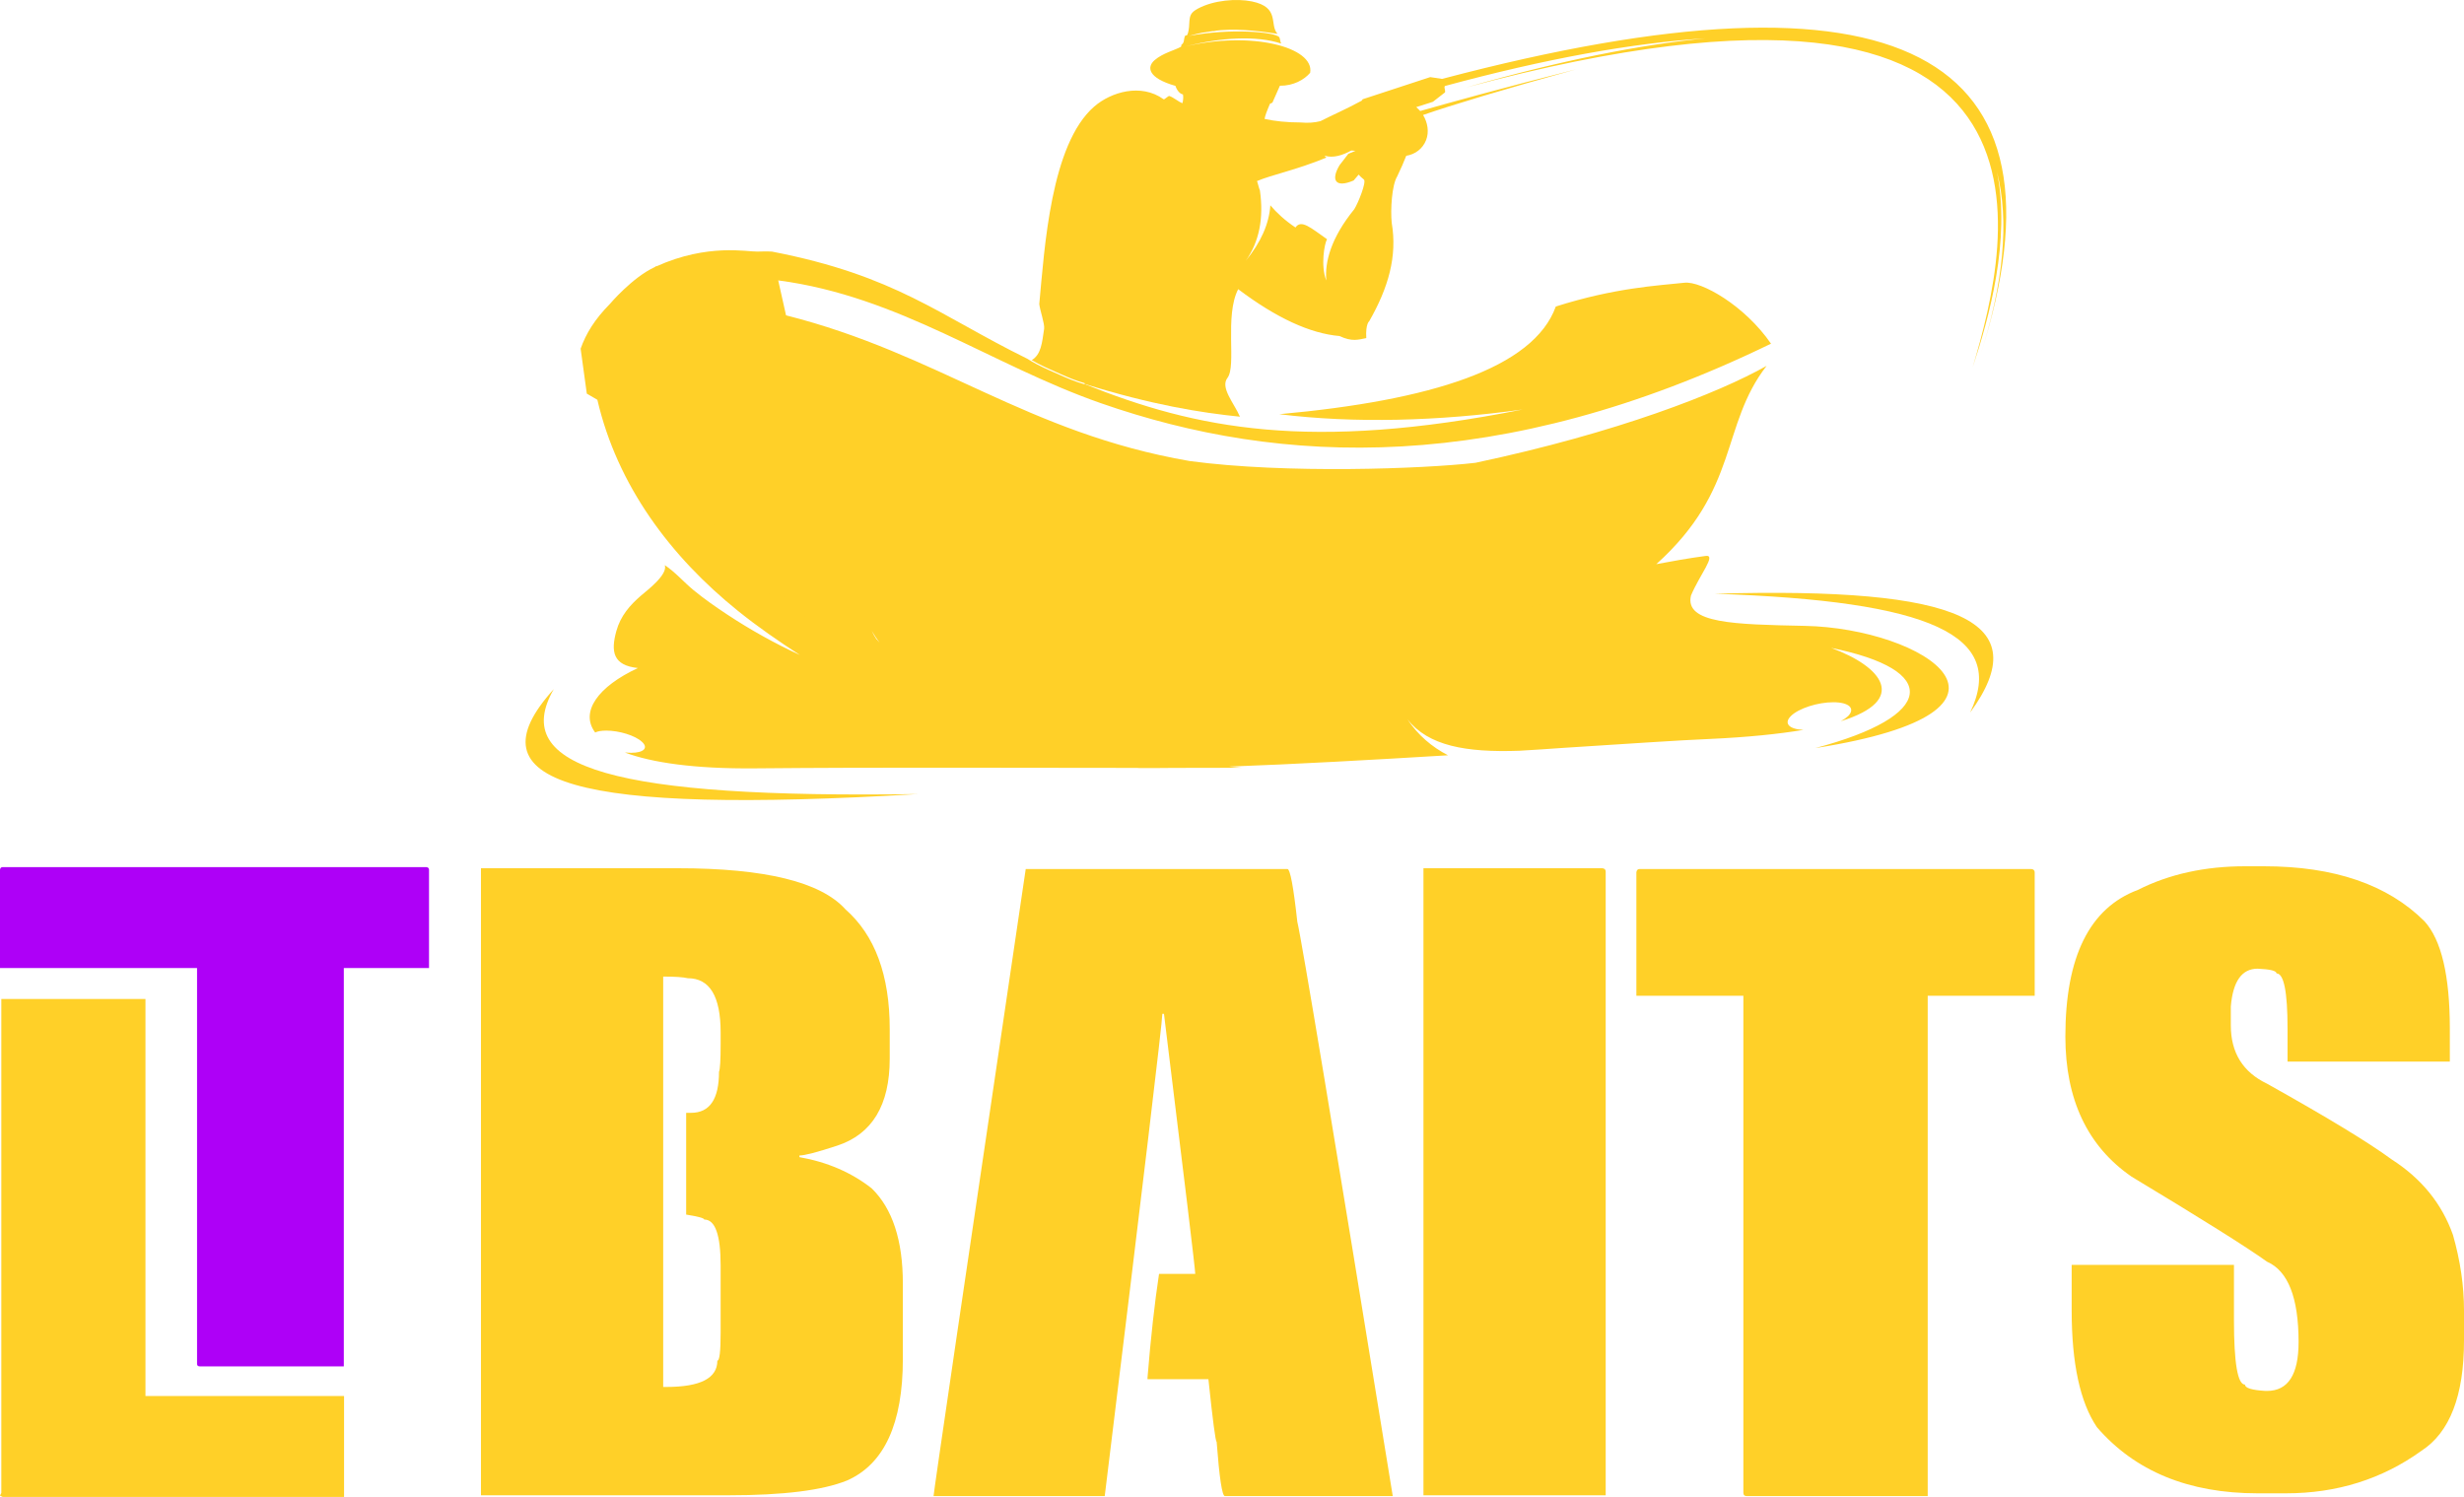
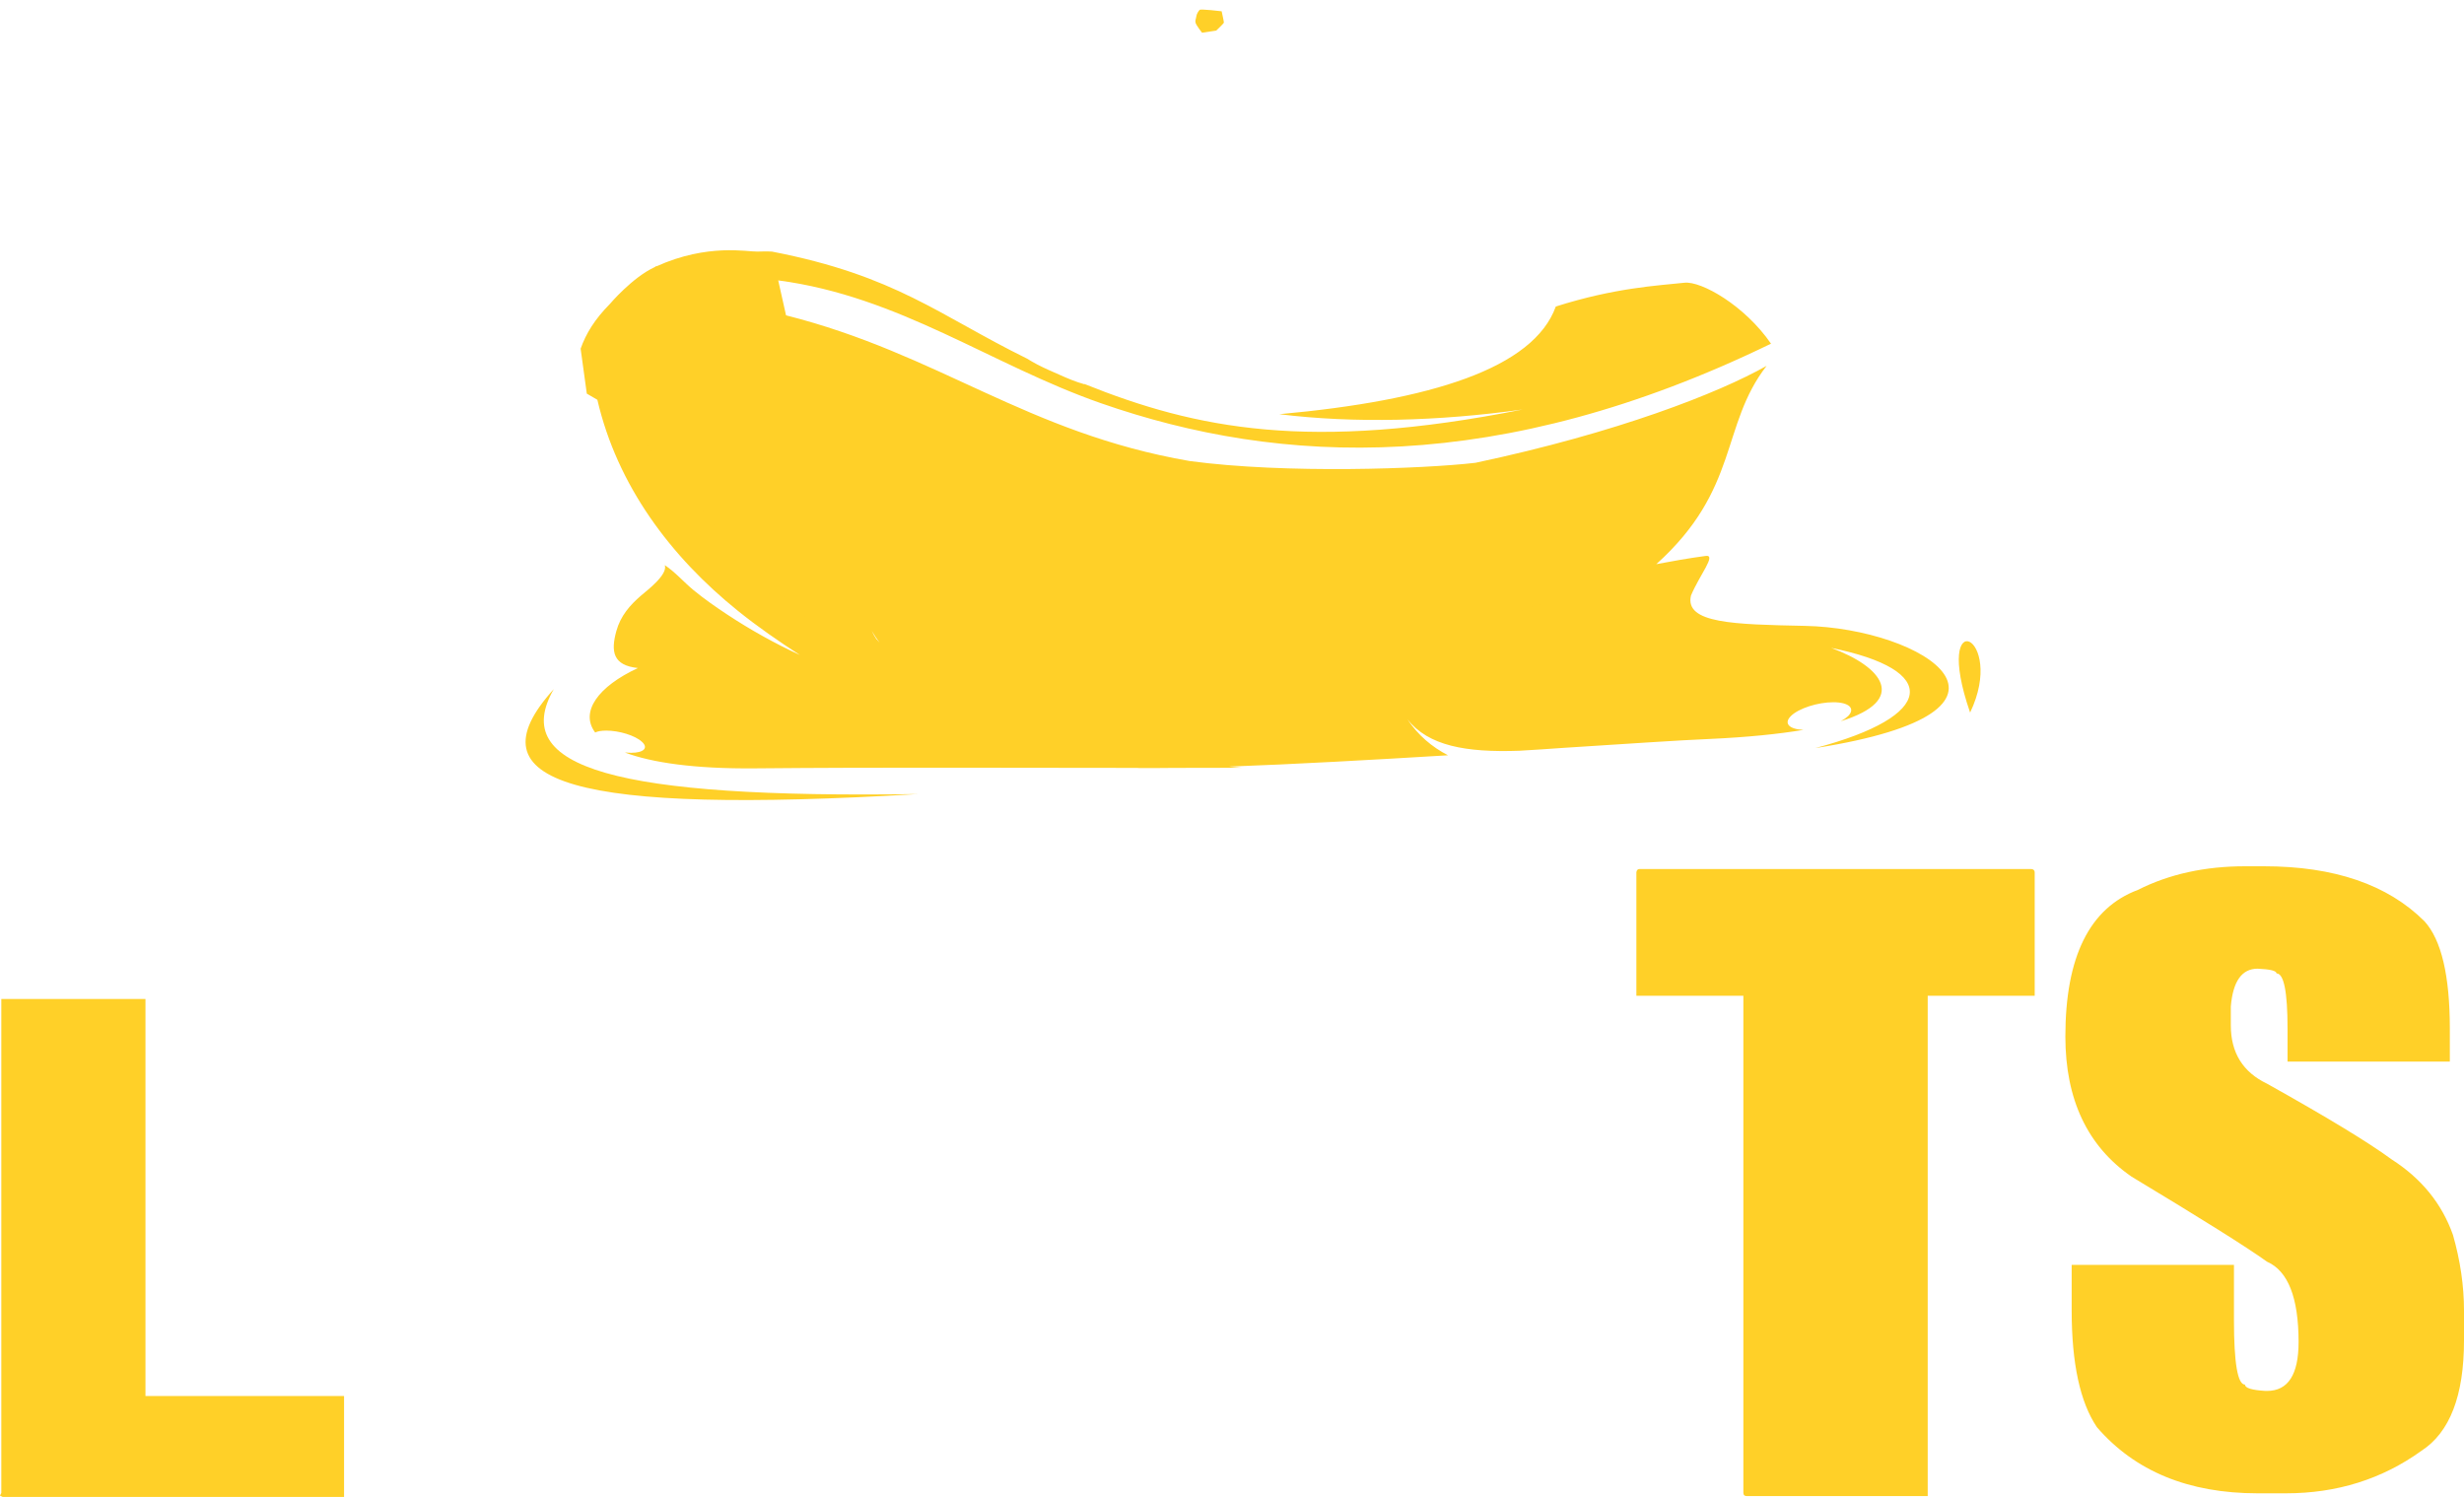
<svg xmlns="http://www.w3.org/2000/svg" width="390px" height="237px" viewBox="0 0 390 237" version="1.1" xml:space="preserve" style="fill-rule:evenodd;clip-rule:evenodd;stroke-linejoin:round;stroke-miterlimit:2;">
  <g>
    <path d="M87.657,109.08C74.049,124.094 91.039,128.911 145.263,125.696C97.462,126.397 80.47,121.584 87.657,109.08" style="fill:#ffd028;" />
-     <path d="M311.828,112.795C322.399,98.323 310.465,92.863 271.376,93.986C305.718,95.125 317.656,100.583 311.828,112.795" style="fill:#ffd028;" />
+     <path d="M311.828,112.795C305.718,95.125 317.656,100.583 311.828,112.795" style="fill:#ffd028;" />
    <path d="M0.209,158.129L23.024,158.129L23.024,220.978L54.457,220.978L54.457,236.951L0.416,236.951L0,236.743L0.209,236.328L0.209,158.129Z" style="fill:#ffd028;fill-rule:nonzero;" />
-     <path d="M0.415,137.257L67.487,137.257C67.764,137.292 67.904,137.432 67.904,137.671L67.904,153.229L54.419,153.229L54.419,216.284L31.604,216.284C31.327,216.284 31.189,216.146 31.189,215.87L31.189,153.229L0,153.229L0,137.671C0.035,137.395 0.172,137.257 0.415,137.257" style="fill:#ae00f7;fill-rule:nonzero;" />
-     <path d="M76.127,137.436L107.306,137.436C121.078,137.436 129.911,139.602 133.808,143.93C138.487,148.044 140.825,154.366 140.825,162.899L140.825,167.576C140.825,174.938 138.052,179.526 132.51,181.349C129.347,182.387 127.356,182.904 126.534,182.904L126.534,183.166C130.95,183.946 134.762,185.592 137.965,188.103C141.256,191.308 142.903,196.328 142.903,203.173L142.903,215.124C142.903,225.347 139.958,231.753 134.068,234.353C130.215,235.912 123.979,236.691 115.36,236.691L76.127,236.691L76.127,137.436ZM104.969,154.584L104.969,219.543L105.487,219.543C110.856,219.543 113.543,218.158 113.543,215.386C113.888,215.386 114.062,213.916 114.062,210.97L114.062,200.317C114.062,195.467 113.196,193.042 111.463,193.042C111.463,192.824 110.511,192.565 108.606,192.261L108.606,176.152L109.386,176.152C112.331,176.152 113.804,173.987 113.804,169.657C113.974,169.269 114.063,167.798 114.063,165.238L114.063,163.423C114.063,157.703 112.331,154.846 108.868,154.846C108.129,154.672 106.832,154.584 104.969,154.584" style="fill:#ffd028;fill-rule:nonzero;" />
-     <path d="M162.351,137.558L203.771,137.558C204.205,137.558 204.727,140.341 205.336,145.897C206.028,148.764 211.067,179.07 220.445,236.817L193.873,236.817C193.438,236.817 193.002,233.951 192.568,228.22C192.395,228.22 191.961,224.918 191.267,218.32L181.628,218.32L181.628,218.062C182.149,211.678 182.757,206.206 183.452,201.648L189.183,201.648C189.183,200.951 187.531,187.232 184.233,160.486L183.973,160.486C183.973,161.787 180.934,187.232 174.856,236.817L147.762,236.817C147.805,236.036 152.669,202.949 162.351,137.558" style="fill:#ffd028;fill-rule:nonzero;" />
-     <path d="M225.303,137.436L253.625,137.436C253.973,137.477 254.148,137.653 254.148,137.955L254.148,236.693L225.303,236.693L225.303,137.436Z" style="fill:#ffd028;fill-rule:nonzero;" />
    <path d="M259.525,137.558L321.527,137.558C321.873,137.604 322.05,137.779 322.05,138.083L322.05,157.621L305.116,157.621L305.116,236.817L276.458,236.817C276.113,236.817 275.939,236.643 275.939,236.294L275.939,157.62L259.004,157.62L259.004,138.082C259.047,137.733 259.222,137.558 259.525,137.558" style="fill:#ffd028;fill-rule:nonzero;" />
    <path d="M355.336,137.124L358.332,137.124C369.468,137.124 377.945,140.033 383.767,145.852C386.428,148.806 387.757,154.457 387.757,162.814L387.757,168.047L362.07,168.047L362.07,162.814C362.07,156.995 361.49,154.082 360.324,154.082C360.324,153.669 359.327,153.42 357.33,153.336C354.838,153.336 353.426,155.329 353.093,159.319L353.093,162.314C353.093,166.637 355.002,169.711 358.828,171.541C368.345,176.862 374.914,180.85 378.528,183.512C383.267,186.546 386.508,190.537 388.256,195.485C389.415,199.554 390,203.545 390,207.452L390,212.188C390,220.922 387.756,226.739 383.267,229.648C377.033,234.138 369.883,236.381 361.821,236.381L357.329,236.381C346.402,236.381 337.92,232.89 331.895,225.908C329.234,221.958 327.903,215.807 327.903,207.452L327.903,200.219L353.589,200.219L353.589,208.95C353.589,215.765 354.173,219.172 355.335,219.172C355.335,219.712 356.418,220.046 358.577,220.172L358.828,220.172C362.151,220.172 363.817,217.595 363.817,212.44C363.817,205.416 362.151,201.178 358.828,199.72C355.587,197.397 348.436,192.909 337.382,186.255C330.399,181.435 326.905,174.037 326.905,164.06C326.905,151.466 330.728,143.734 338.38,140.866C343.325,138.372 348.976,137.124 355.336,137.124" style="fill:#ffd028;fill-rule:nonzero;" />
    <path d="M190.256,5.177L192.504,4.842C192.504,4.842 193.7,3.71 193.716,3.578C193.731,3.444 193.361,1.785 193.361,1.785C193.361,1.785 190.058,1.386 189.881,1.563C189.704,1.743 189.406,2.171 189.348,2.617C189.289,3.06 189.141,3.205 189.229,3.593C189.319,3.978 190.256,5.177 190.256,5.177" style="fill:#ffd028;fill-rule:nonzero;" />
-     <path d="M313.405,56.396C328.983,8.018 300.591,-6.613 228.255,12.489C227.006,12.303 226.372,12.205 226.372,12.205L215.683,15.711C215.628,15.781 215.582,15.854 215.538,15.931C213.153,17.24 210.971,18.167 209.001,19.175C208.093,19.407 207.046,19.5 205.836,19.384C203.651,19.384 201.767,19.175 200.162,18.827C200.207,18.396 200.499,17.629 201.01,16.428C201.004,16.432 200.998,16.432 200.998,16.432L201.047,16.339C201.032,16.37 201.02,16.397 201.009,16.428C201.041,16.411 201.173,16.346 201.395,16.248L202.581,13.571C204.719,13.595 206.439,12.618 207.371,11.524C208.092,7.454 198.023,4.854 187.606,7.362C193.161,5.922 198.905,5.597 202.787,6.897C202.627,6.663 202.627,6.063 202.462,5.875C201.837,5.063 194.719,4.432 188.212,5.689C188.858,5.503 189.556,5.316 190.254,5.177C190.533,4.619 190.766,4.153 190.952,3.876C190.652,3.503 190.348,2.899 190.022,2.063C190.022,2.063 190.117,2.063 190.534,2.015C190.534,2.155 190.534,2.271 190.513,2.388L190.953,2.342C190.86,2.946 191.002,3.318 191.163,3.55C191.418,3.273 191.583,3.273 191.721,3.597C191.837,3.363 191.977,2.993 191.93,2.55L192.164,2.76L192.164,2.597C192.164,2.597 192.164,2.573 192.394,2.807C192.255,3.459 192.069,3.877 191.883,4.063C191.929,4.294 191.976,4.572 191.999,4.898C195.371,4.48 198.696,4.806 202.208,5.362C200.861,3.898 202.674,1.155 198.14,0.225C195.743,-0.265 192.115,0.014 189.603,1.363C188.398,2.015 188.304,2.502 188.235,3.736C188.213,4.432 188.117,5.063 187.934,5.503C187.864,5.643 187.631,5.574 187.56,5.689C187.305,6.341 187.514,6.711 187.004,7.081C186.909,7.15 187.05,7.315 186.909,7.408C185.932,7.965 184.073,8.383 182.748,9.523C181.491,10.615 181.654,12.337 186.049,13.594C186.305,14.384 186.818,14.893 187.236,14.941C187.375,15.732 187.144,16.336 187.144,16.336C186.445,16.058 185.842,15.477 185.098,15.197C184.911,15.128 184.307,15.823 184.167,15.709C180.584,13.128 175.84,14.57 173.189,16.87C166.308,22.846 165.331,39.242 164.496,48.122C164.588,49.099 165.378,51.262 165.263,52.052C164.922,54.37 164.777,56.106 163.299,57.011C163.628,57.201 163.966,57.382 164.3,57.557C165.446,58.152 166.64,58.658 167.818,59.182C169.059,59.736 170.313,60.268 171.623,60.634C171.692,60.653 171.699,60.729 171.668,60.775C182.306,64.091 190.125,65.339 196.256,65.959C195.35,63.842 193.095,61.353 194.28,59.819C195.745,57.914 193.792,50.03 195.978,45.775C202.025,50.333 207.374,52.797 212.022,53.193C213.998,54.123 214.953,53.773 216.255,53.518C216.115,51.263 216.721,50.843 216.721,50.843C219.744,45.542 221.186,40.59 220.279,35.266C220.068,33.195 220.3,29.312 221.138,27.939C221.734,26.693 222.211,25.62 222.578,24.661C223.984,24.435 225.183,23.558 225.721,22.176C226.215,20.898 225.987,19.436 225.244,18.2C229.652,16.668 238.134,14.099 249.525,10.959C237.692,13.954 229.02,16.371 224.787,17.574C224.599,17.35 224.373,17.165 224.157,16.956C226.032,16.36 226.824,16.12 226.803,16.111C227.989,15.175 228.621,14.695 228.621,14.695C228.959,14.603 228.415,13.694 228.751,13.599C244.689,9.285 258.371,6.808 269.955,6.069C259.617,7.069 247.134,9.535 232.099,13.832C330.904,-12.688 318.192,38.15 312.225,58.157C314.835,50.338 318.259,37.975 316.078,27.203C318.062,35.005 317.131,44.798 313.405,56.396M214.346,33.128C210.694,37.613 209.65,41.475 209.929,44.406C209.003,42.103 209.626,38.52 210.045,37.869C207.514,36.102 205.956,34.662 205.047,36.01C203.374,34.892 202.048,33.662 201.071,32.499C200.863,35.454 199.56,38.38 197.188,41.263C199.304,38.264 200.048,34.568 199.42,30.149C199.281,29.869 199.048,28.848 198.955,28.66C201.375,27.639 205.095,26.94 209.953,24.942C209.836,24.871 209.743,24.755 209.651,24.638C210.975,25.082 212.533,24.569 213.883,23.824L214.536,23.87C214.117,24.08 213.743,24.219 213.418,24.339L212.023,26.15C210.65,28.428 211.278,29.845 214.254,28.568L215.046,27.638C215.186,27.824 215.464,28.077 215.883,28.428C216.3,28.799 214.998,32.105 214.346,33.128" style="fill:#ffd028;" />
    <path d="M285.665,99.071C274.524,98.839 266.621,98.699 267.643,94.279C268.994,91.023 271.781,87.722 269.947,88.003C267.18,88.374 264.622,88.84 262.156,89.303C275.363,77.422 272.293,67.354 279.617,57.912C272.061,62.191 256.017,68.491 233.53,73.259C225.324,74.212 203.515,75.026 188.306,72.98C162.427,68.509 148.625,56.026 124.414,49.916C123.936,47.798 123.517,45.925 123.175,44.384C142.404,46.917 156.794,57.721 174.237,63.82C202.722,73.772 237.392,75.26 280.315,54.402C276.153,48.357 269.297,44.473 266.622,44.754C262.298,45.218 255.643,45.543 246.251,48.519C242.718,58.308 226.51,63.378 202.491,65.566C214.28,67.031 227.673,66.683 240.998,64.821C207.294,71.528 189.298,67.879 171.657,60.787C171.639,60.806 171.611,60.818 171.577,60.807C170.252,60.438 168.982,59.9 167.731,59.338C166.555,58.81 165.353,58.313 164.211,57.714C163.65,57.416 163.09,57.101 162.544,56.759C148.615,49.907 141.826,43.626 122.178,39.824C122.178,39.824 121.399,39.772 119.86,39.824C118.338,39.873 112.024,38.491 103.912,42.154C103.909,42.137 103.905,42.12 103.901,42.103C103.796,42.161 103.698,42.227 103.603,42.292C103.601,42.293 103.601,42.293 103.6,42.293C100.074,43.932 96.555,48.087 96.554,48.089C94.128,50.545 92.754,52.788 91.901,55.194C92.553,59.912 92.878,62.308 92.878,62.308C93.995,62.96 94.551,63.285 94.551,63.285C97.693,76.827 106.115,88.099 116.807,96.701C119.93,99.213 123.246,101.514 126.615,103.685C122.654,101.861 118.801,99.712 115.161,97.313C113.316,96.096 111.487,94.823 109.777,93.419C108.228,92.143 106.907,90.578 105.227,89.462C105.721,90.967 102.452,93.428 101.489,94.253C99.671,95.809 98.221,97.512 97.562,99.868C96.637,103.188 97.052,105.332 100.971,105.745C94.646,108.675 91.76,112.697 94.205,115.952C94.551,115.765 95.157,115.651 95.97,115.651C97.995,115.651 100.505,116.418 101.574,117.395C102.69,118.372 101.901,119.163 99.902,119.163C99.574,119.163 99.249,119.115 98.901,119.115C103.109,120.695 109.804,121.718 119.526,121.625C139.663,121.438 159.823,121.554 179.982,121.554C180.192,121.578 180.448,121.578 180.68,121.578C182.215,121.578 183.89,121.578 185.657,121.554C189.28,121.554 192.91,121.533 196.538,121.533C195.886,121.462 195.234,121.416 194.538,121.345C204.863,120.974 217.28,120.277 229.188,119.556C226.628,118.233 224.44,116.371 222.767,113.861C226.07,118.046 231.949,119.139 240.483,118.837C242.81,118.697 245.086,118.558 247.276,118.393C257.459,117.741 265.949,117.162 270.574,116.974C276.664,116.696 281.573,116.185 285.457,115.533C283.177,115.44 282.292,114.51 283.456,113.348C284.665,112.138 287.688,111.16 290.176,111.16C292.663,111.16 293.708,112.138 292.52,113.348C292.221,113.625 291.825,113.904 291.363,114.161C302.172,110.812 297.918,105.511 289.827,102.558C307.174,106.047 306.474,113.348 287.317,118.418C325.008,112.511 304.475,99.441 285.665,99.071M139.219,101.72C139.044,101.528 138.871,101.33 138.696,101.136C138.47,100.812 138.228,100.383 137.976,99.86C138.386,100.538 138.8,101.161 139.219,101.72" style="fill:#ffd028;" />
    <path d="M99.439,56.639C99.439,56.639 99.617,57.453 100.003,58.839C100.212,59.528 100.431,60.37 100.775,61.311C101.092,62.26 101.501,63.308 101.943,64.449C102.375,65.592 102.944,66.794 103.496,68.072C104.123,69.324 104.73,70.662 105.488,71.984C105.858,72.648 106.208,73.335 106.609,74.007C107.022,74.67 107.44,75.344 107.859,76.022C108.644,77.411 109.672,78.676 110.574,80.016C111.517,81.329 112.563,82.572 113.537,83.834C114.596,85.029 115.639,86.203 116.649,87.344C117.73,88.421 118.773,89.463 119.762,90.452C120.74,91.459 121.795,92.268 122.689,93.109C123.62,93.908 124.416,94.721 125.223,95.315C126.009,95.939 126.693,96.484 127.257,96.933C128.383,97.839 129.014,98.385 129.014,98.385C129.014,98.385 128.276,98.015 127.009,97.305C126.376,96.947 125.605,96.515 124.723,96.015C123.814,95.549 122.894,94.869 121.869,94.151C120.865,93.411 119.692,92.703 118.622,91.747C117.533,90.809 116.359,89.845 115.207,88.776C114.121,87.646 112.952,86.511 111.842,85.288C110.813,83.996 109.706,82.728 108.709,81.376C107.791,79.968 106.75,78.64 105.959,77.184C105.097,75.771 104.338,74.332 103.677,72.903C102.947,71.509 102.447,70.063 101.907,68.73C101.43,67.37 100.997,66.08 100.688,64.864C100.349,63.654 100.113,62.53 99.946,61.522C99.751,60.527 99.662,59.641 99.561,58.923C99.412,57.471 99.439,56.639 99.439,56.639" style="fill:#ffd028;fill-rule:nonzero;" />
    <path d="M224.542,98.38C224.542,98.38 225.451,98.317 227.016,98.098C228.585,97.903 230.807,97.495 233.416,96.847C234.726,96.557 236.112,96.117 237.584,95.692C239.048,95.235 240.561,94.659 242.118,94.08C243.645,93.412 245.252,92.792 246.785,91.958C247.563,91.563 248.345,91.164 249.131,90.763L251.389,89.372C252.952,88.526 254.321,87.395 255.748,86.39C257.176,85.39 258.396,84.17 259.683,83.115C260.341,82.6 260.88,81.982 261.444,81.409C262.004,80.835 262.553,80.272 263.086,79.725C264.206,78.667 265.041,77.479 265.907,76.452C266.334,75.931 266.743,75.433 267.133,74.956C267.545,74.499 267.9,74.036 268.19,73.572C268.809,72.663 269.35,71.871 269.792,71.219C270.69,69.913 271.238,69.176 271.238,69.176C271.238,69.176 270.875,70.004 270.186,71.44C269.834,72.159 269.405,73.031 268.917,74.031C268.479,75.069 267.707,76.067 266.979,77.235C266.212,78.372 265.467,79.688 264.394,80.851C263.346,82.031 262.377,83.421 261.093,84.583C260.464,85.179 259.821,85.781 259.174,86.394C258.533,87.015 257.871,87.632 257.118,88.149C255.647,89.22 254.229,90.426 252.609,91.331L250.227,92.751C249.402,93.156 248.578,93.562 247.76,93.963C246.15,94.823 244.429,95.351 242.822,95.984C241.183,96.535 239.573,96.991 238.036,97.35C236.493,97.695 235.032,97.991 233.658,98.146C232.302,98.375 231.038,98.419 229.926,98.499C228.811,98.535 227.839,98.564 227.045,98.547C225.445,98.522 224.542,98.38 224.542,98.38" style="fill:#ffd028;fill-rule:nonzero;" />
  </g>
</svg>